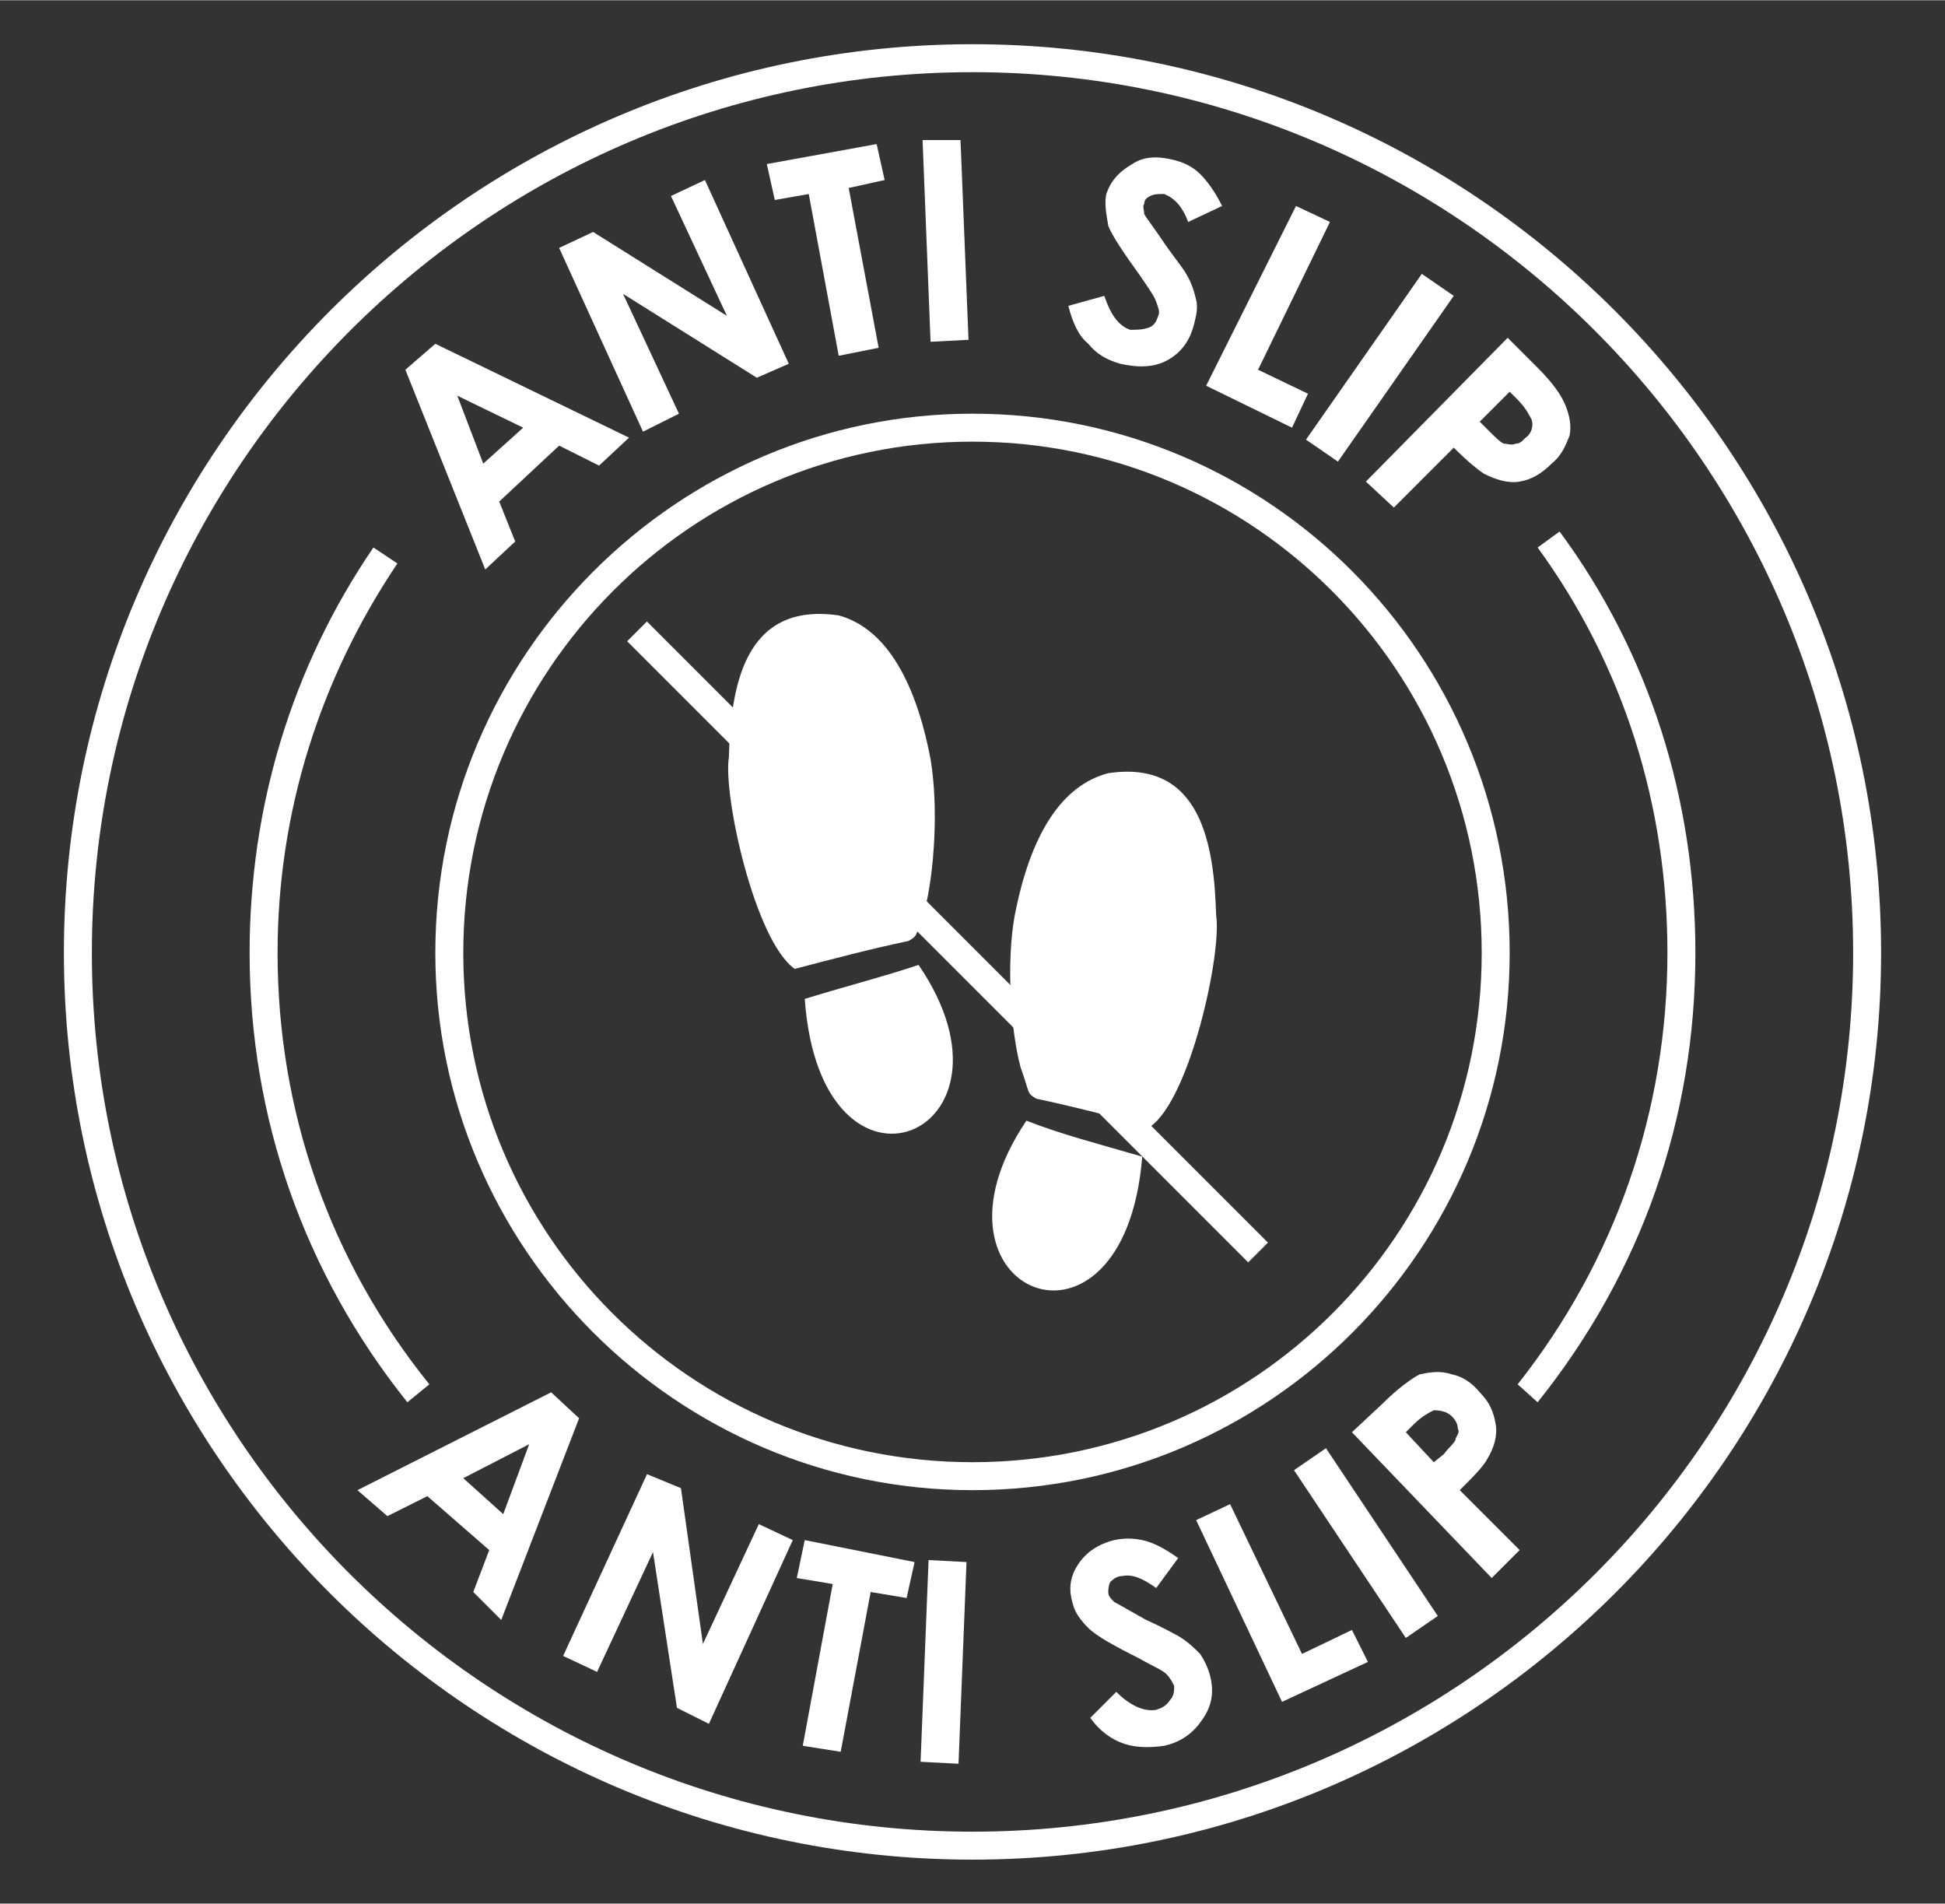
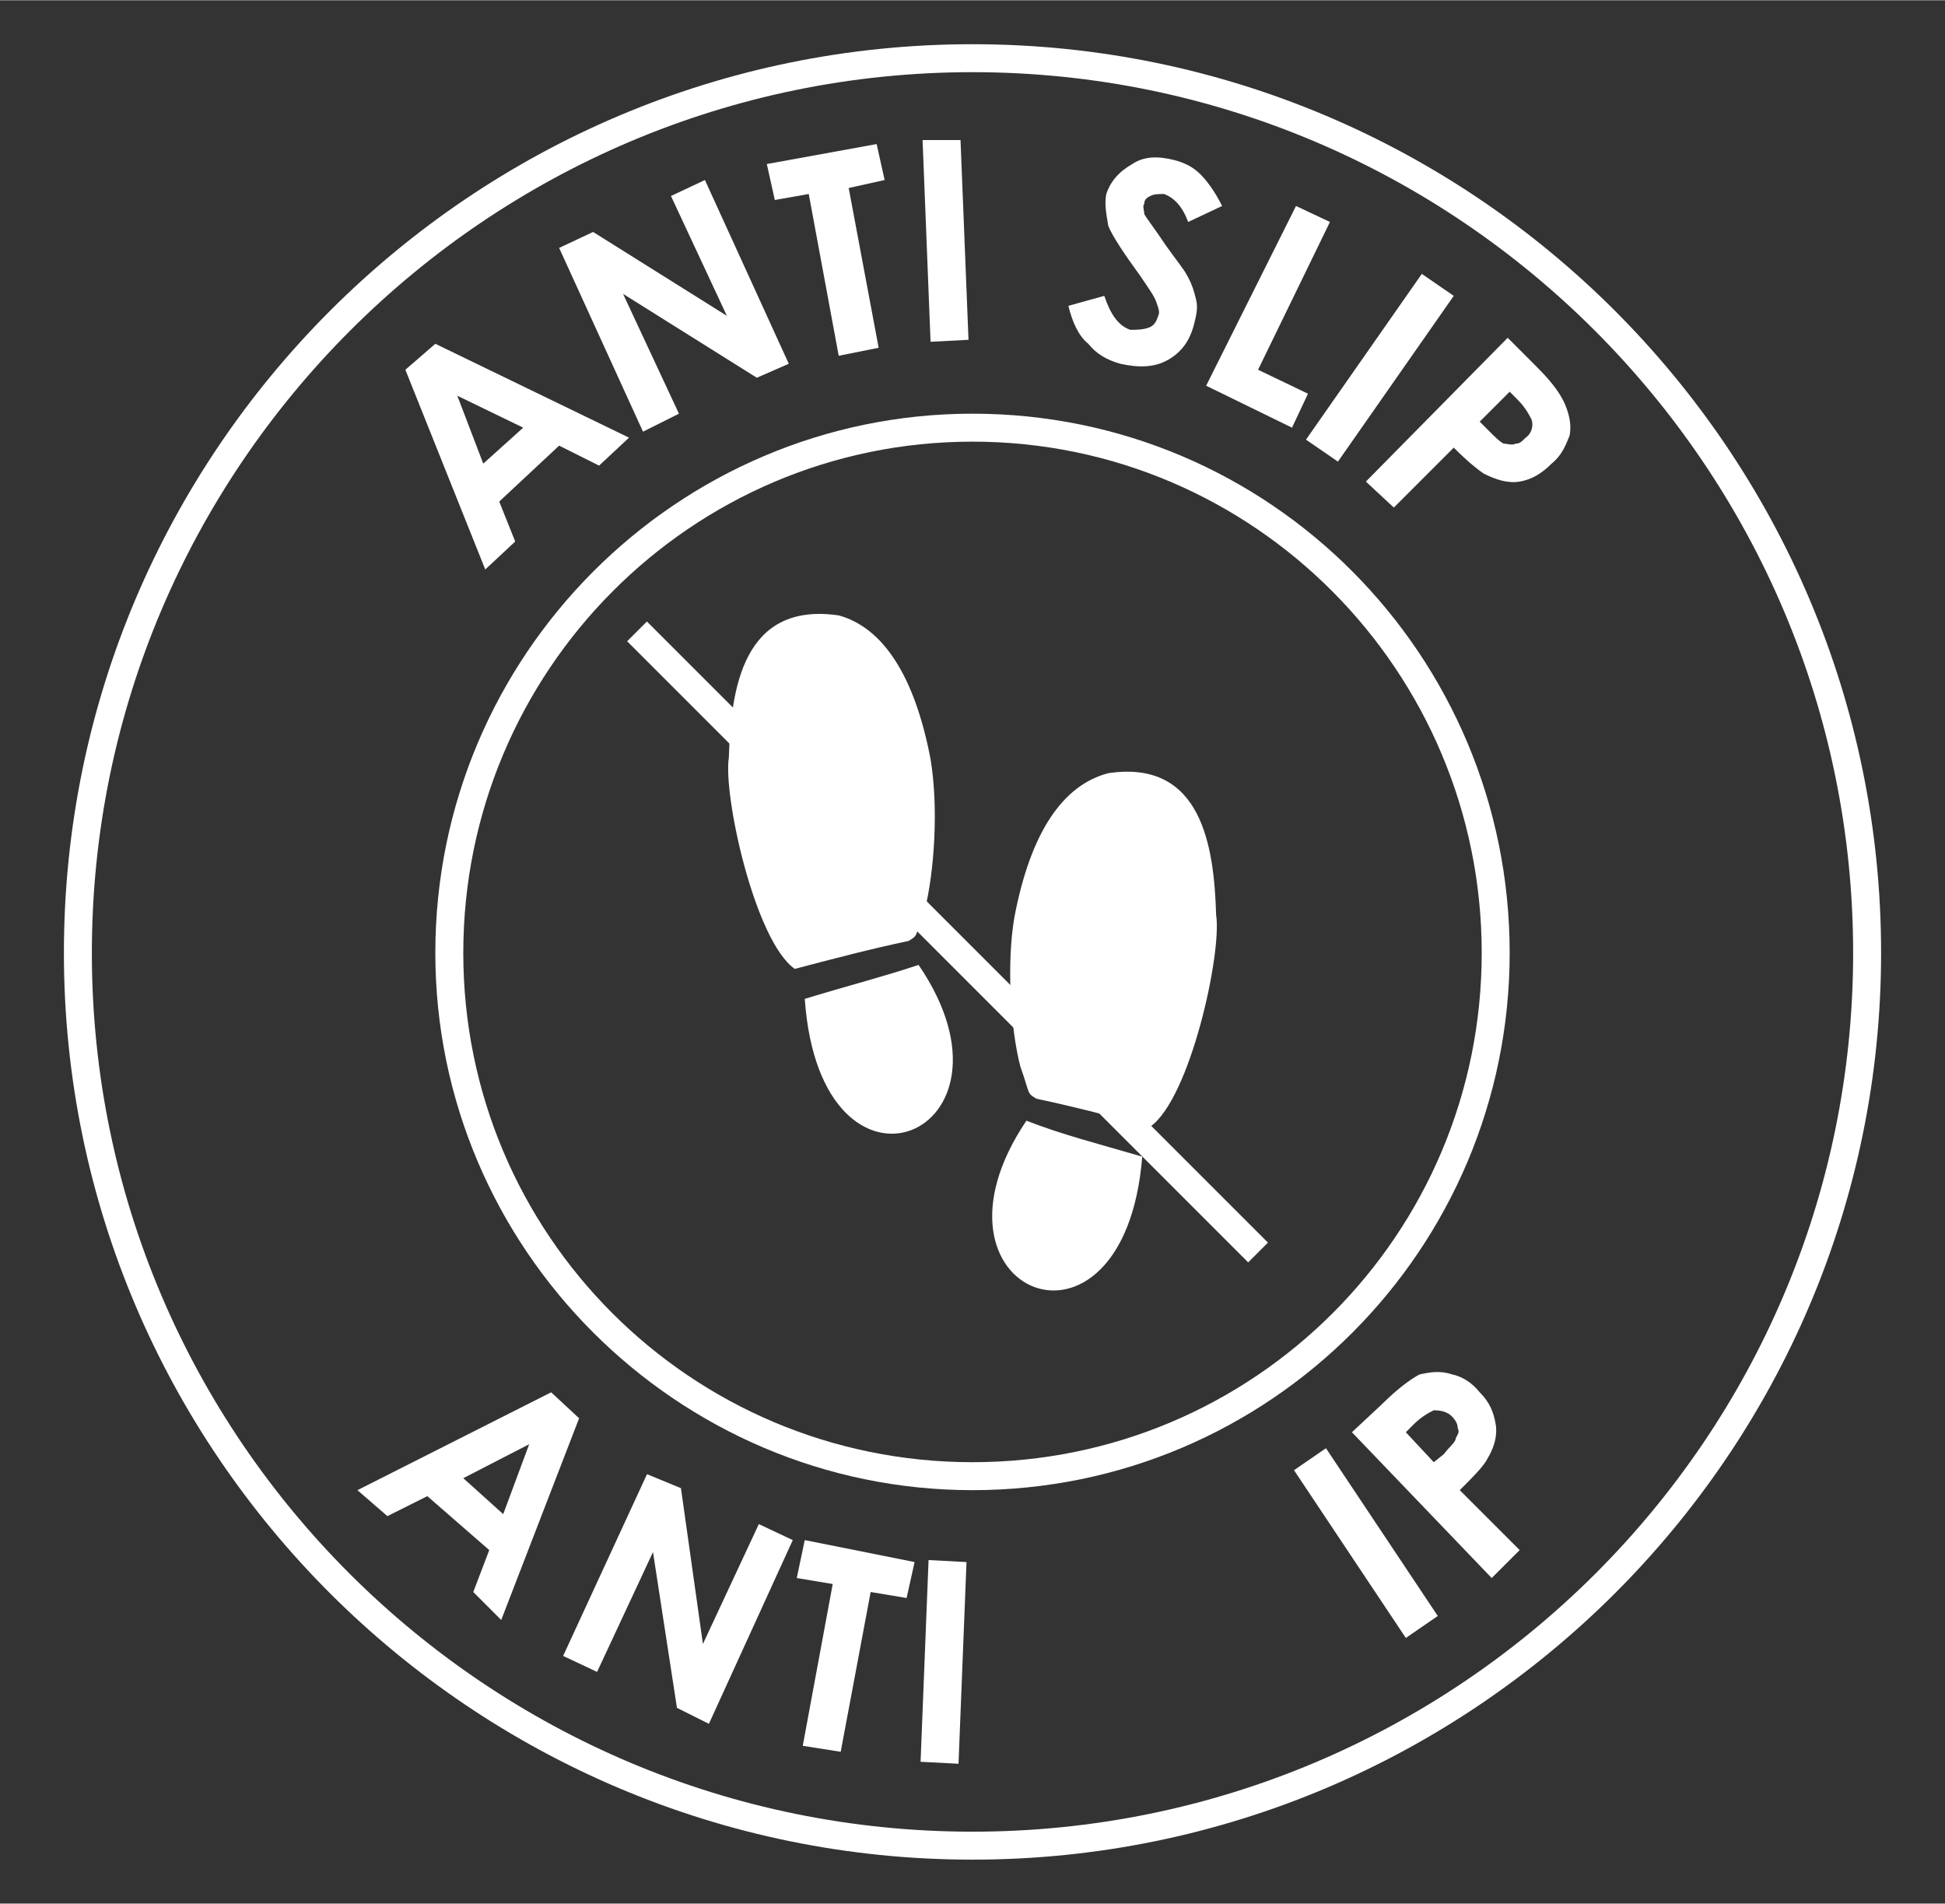
<svg xmlns="http://www.w3.org/2000/svg" xml:space="preserve" width="141px" height="138px" version="1.1" style="shape-rendering:geometricPrecision; text-rendering:geometricPrecision; image-rendering:optimizeQuality; fill-rule:evenodd; clip-rule:evenodd" viewBox="0 0 9.74 9.53">
  <rect x="0" y="0" width="9.74" height="9.53" fill="#333333" stroke="none" />
  <defs>
    <style type="text/css">
   
    .str0 {stroke:white;stroke-width:0.14;stroke-miterlimit:22.926}
    .fil0 {fill:none}
    .fil1 {fill:none;fill-rule:nonzero}
    .fil2 {fill:white;fill-rule:nonzero}
   
  </style>
  </defs>
  <g id="Layer_x0020_1">
    <rect class="fil0" width="9.74" height="9.53" />
    <path class="fil1" d="M4.87 0.22c-2.51,0 -4.55,2.04 -4.55,4.55 0,2.5 2.04,4.54 4.55,4.54 2.51,0 4.55,-2.04 4.55,-4.54 0,-2.51 -2.04,-4.55 -4.55,-4.55z" />
    <path class="fil2" d="M2.29 1.98l0.13 0.34 0.2 -0.18 -0.33 -0.16zm-0.26 -0.13l0.15 -0.13 0.97 0.47 -0.15 0.14 -0.2 -0.1 -0.3 0.28 0.08 0.2 -0.15 0.14 -0.4 -1z" />
    <polygon class="fil2" points="2.8,1.24 2.97,1.16 3.64,1.58 3.36,0.98 3.53,0.9 3.95,1.82 3.79,1.89 3.12,1.47 3.4,2.07 3.22,2.16 " />
    <polygon class="fil2" points="3.84,0.82 4.39,0.72 4.43,0.9 4.25,0.94 4.4,1.74 4.2,1.78 4.05,0.97 3.88,1 " />
    <polygon class="fil2" points="4.62,0.7 4.81,0.7 4.85,1.7 4.66,1.71 " />
    <path class="fil2" d="M6.12 1.03l-0.17 0.08c-0.03,-0.08 -0.07,-0.12 -0.12,-0.14 -0.03,0 -0.05,0 -0.07,0.01 -0.02,0.01 -0.03,0.02 -0.03,0.04 -0.01,0.01 0,0.03 0,0.05 0.01,0.02 0.05,0.07 0.11,0.16 0.05,0.07 0.09,0.12 0.1,0.14 0.03,0.05 0.04,0.09 0.05,0.13 0.01,0.04 0,0.08 -0.01,0.12 -0.02,0.08 -0.06,0.14 -0.13,0.18 -0.07,0.04 -0.15,0.04 -0.24,0.02 -0.07,-0.02 -0.12,-0.05 -0.16,-0.1 -0.05,-0.04 -0.08,-0.11 -0.1,-0.19l0.18 -0.05c0.03,0.09 0.07,0.15 0.13,0.17 0.03,0 0.06,0 0.09,-0.01 0.03,-0.01 0.04,-0.03 0.05,-0.06 0.01,-0.02 0,-0.04 -0.01,-0.07 -0.01,-0.03 -0.04,-0.07 -0.08,-0.13 -0.08,-0.11 -0.14,-0.2 -0.16,-0.25 -0.01,-0.06 -0.02,-0.11 -0.01,-0.16 0.02,-0.06 0.06,-0.11 0.13,-0.15 0.06,-0.04 0.13,-0.04 0.21,-0.02 0.04,0.01 0.09,0.03 0.13,0.07 0.03,0.03 0.07,0.08 0.11,0.16z" />
    <polygon class="fil2" points="6.49,1.03 6.66,1.11 6.3,1.85 6.55,1.97 6.47,2.14 6.04,1.93 " />
    <polygon class="fil2" points="7.12,1.37 7.28,1.48 6.7,2.31 6.54,2.2 " />
    <path class="fil2" d="M7.41 2.11l0.04 0.04c0.04,0.04 0.06,0.06 0.08,0.07 0.02,0 0.04,0.01 0.06,0 0.02,0 0.03,-0.01 0.05,-0.03 0.03,-0.02 0.04,-0.06 0.03,-0.09 -0.01,-0.02 -0.03,-0.06 -0.07,-0.1l-0.04 -0.04 -0.15 0.15zm0.14 -0.42l0.15 0.15c0.08,0.08 0.12,0.14 0.14,0.19 0.02,0.05 0.03,0.1 0.02,0.15 -0.02,0.05 -0.04,0.1 -0.09,0.14 -0.05,0.05 -0.1,0.08 -0.16,0.09 -0.06,0.01 -0.12,-0.01 -0.18,-0.04 -0.03,-0.02 -0.08,-0.06 -0.15,-0.13l-0.3 0.3 -0.14 -0.13 0.71 -0.72z" />
    <path class="fil2" d="M2.65 7.23l-0.33 0.17 0.2 0.18 0.13 -0.35zm0.11 -0.26l0.14 0.13 -0.39 1.01 -0.14 -0.14 0.08 -0.21 -0.31 -0.27 -0.2 0.1 -0.15 -0.13 0.97 -0.49z" />
    <polygon class="fil2" points="3.24,7.38 3.41,7.45 3.52,8.23 3.8,7.63 3.97,7.71 3.55,8.63 3.39,8.55 3.27,7.77 2.99,8.37 2.82,8.29 " />
    <polygon class="fil2" points="4.03,7.71 4.58,7.82 4.54,8 4.36,7.97 4.21,8.77 4.02,8.74 4.17,7.93 3.99,7.9 " />
    <polygon class="fil2" points="4.65,7.81 4.84,7.82 4.8,8.83 4.61,8.82 " />
-     <path class="fil2" d="M5.9 7.8l-0.11 0.15c-0.07,-0.05 -0.12,-0.07 -0.17,-0.06 -0.03,0 -0.05,0.02 -0.06,0.03 -0.01,0.02 -0.01,0.04 -0.01,0.05 0,0.02 0.01,0.03 0.03,0.05 0.02,0.01 0.07,0.04 0.16,0.09 0.09,0.04 0.14,0.07 0.16,0.08 0.05,0.03 0.08,0.06 0.11,0.09 0.02,0.03 0.04,0.07 0.05,0.11 0.02,0.08 0.01,0.15 -0.04,0.22 -0.04,0.06 -0.1,0.11 -0.19,0.13 -0.07,0.01 -0.14,0.01 -0.2,-0.01 -0.06,-0.02 -0.12,-0.06 -0.17,-0.13l0.13 -0.13c0.07,0.07 0.14,0.1 0.2,0.09 0.03,-0.01 0.05,-0.02 0.07,-0.05 0.02,-0.02 0.02,-0.05 0.02,-0.07 -0.01,-0.02 -0.02,-0.04 -0.04,-0.06 -0.02,-0.02 -0.07,-0.04 -0.14,-0.08 -0.12,-0.06 -0.21,-0.11 -0.25,-0.15 -0.04,-0.04 -0.07,-0.08 -0.08,-0.13 -0.02,-0.07 -0.01,-0.13 0.03,-0.19 0.04,-0.06 0.1,-0.1 0.18,-0.12 0.05,-0.01 0.09,-0.01 0.14,0 0.05,0.01 0.11,0.04 0.18,0.09z" />
-     <polygon class="fil2" points="5.99,7.61 6.16,7.53 6.52,8.28 6.77,8.16 6.85,8.32 6.42,8.52 " />
    <polygon class="fil2" points="6.48,7.36 6.64,7.25 7.2,8.09 7.04,8.2 " />
    <path class="fil2" d="M7.18 7.32l0.05 -0.04c0.03,-0.04 0.06,-0.06 0.06,-0.08 0.01,-0.02 0.02,-0.03 0.01,-0.05 0,-0.02 -0.01,-0.04 -0.03,-0.06 -0.02,-0.02 -0.05,-0.03 -0.09,-0.03 -0.02,0.01 -0.06,0.03 -0.1,0.07l-0.04 0.04 0.14 0.15zm-0.41 -0.15l0.15 -0.14c0.08,-0.08 0.15,-0.13 0.19,-0.15 0.05,-0.01 0.1,-0.02 0.16,0 0.05,0.01 0.1,0.04 0.14,0.09 0.05,0.05 0.07,0.1 0.08,0.16 0.01,0.06 -0.01,0.12 -0.04,0.17 -0.02,0.04 -0.07,0.09 -0.14,0.16l0.3 0.3 -0.14 0.14 -0.7 -0.73z" />
    <path class="fil2" d="M4.87 2.21c-1.41,0 -2.55,1.15 -2.55,2.56 0,1.41 1.14,2.55 2.55,2.55 1.41,0 2.55,-1.14 2.55,-2.55 0,-1.41 -1.14,-2.56 -2.55,-2.56zm0 5.25c-1.48,0 -2.69,-1.21 -2.69,-2.69 0,-1.49 1.21,-2.7 2.69,-2.7 1.49,0 2.69,1.21 2.69,2.7 0,1.48 -1.2,2.69 -2.69,2.69z" />
-     <path class="fil2" d="M2.04 7.02c-0.52,-0.65 -0.79,-1.43 -0.79,-2.25 0,-0.73 0.21,-1.43 0.62,-2.03l0.12 0.08c-0.39,0.58 -0.6,1.25 -0.6,1.95 0,0.79 0.26,1.54 0.76,2.16l-0.11 0.09z" />
-     <path class="fil2" d="M7.7 7.02l-0.1 -0.09c0.49,-0.62 0.75,-1.37 0.75,-2.16 0,-0.74 -0.22,-1.44 -0.65,-2.03l0.11 -0.08c0.45,0.61 0.68,1.34 0.68,2.11 0,0.83 -0.27,1.6 -0.79,2.25z" />
    <path class="fil2" d="M4.87 0.36c-2.43,0 -4.41,1.98 -4.41,4.41 0,2.43 1.98,4.4 4.41,4.4 2.43,0 4.41,-1.97 4.41,-4.4 0,-2.43 -1.98,-4.41 -4.41,-4.41zm0 8.95c-2.51,0 -4.55,-2.04 -4.55,-4.54 0,-2.51 2.04,-4.55 4.55,-4.55 2.51,0 4.55,2.04 4.55,4.55 0,2.5 -2.04,4.54 -4.55,4.54z" />
    <path class="fil2" d="M5.14 5.61c0.18,0.07 0.34,0.11 0.58,0.18 -0.09,1.12 -1.16,0.68 -0.58,-0.18zm0.95 -1.03l0 0c-0.01,-0.34 -0.07,-0.78 -0.54,-0.71 -0.23,0.06 -0.39,0.3 -0.47,0.72 -0.04,0.23 -0.02,0.56 0.03,0.75 0.05,0.14 0.03,0.13 0.08,0.16 0.19,0.04 0.38,0.09 0.57,0.14 0.2,-0.14 0.36,-0.87 0.33,-1.06zm-1.46 -0.02l0 0c0.05,-0.2 0.07,-0.52 0.03,-0.76 -0.08,-0.42 -0.24,-0.66 -0.46,-0.72 -0.48,-0.07 -0.54,0.37 -0.55,0.71 -0.03,0.19 0.13,0.92 0.33,1.06 0.19,-0.05 0.38,-0.1 0.57,-0.14 0.05,-0.03 0.03,-0.02 0.08,-0.15zm-0.6 0.44l0 0c0.08,1.13 1.15,0.68 0.57,-0.17 -0.18,0.06 -0.34,0.1 -0.57,0.17z" />
    <line class="fil0 str0" x1="3.19" y1="3.16" x2="6.3" y2="6.27" />
  </g>
</svg>